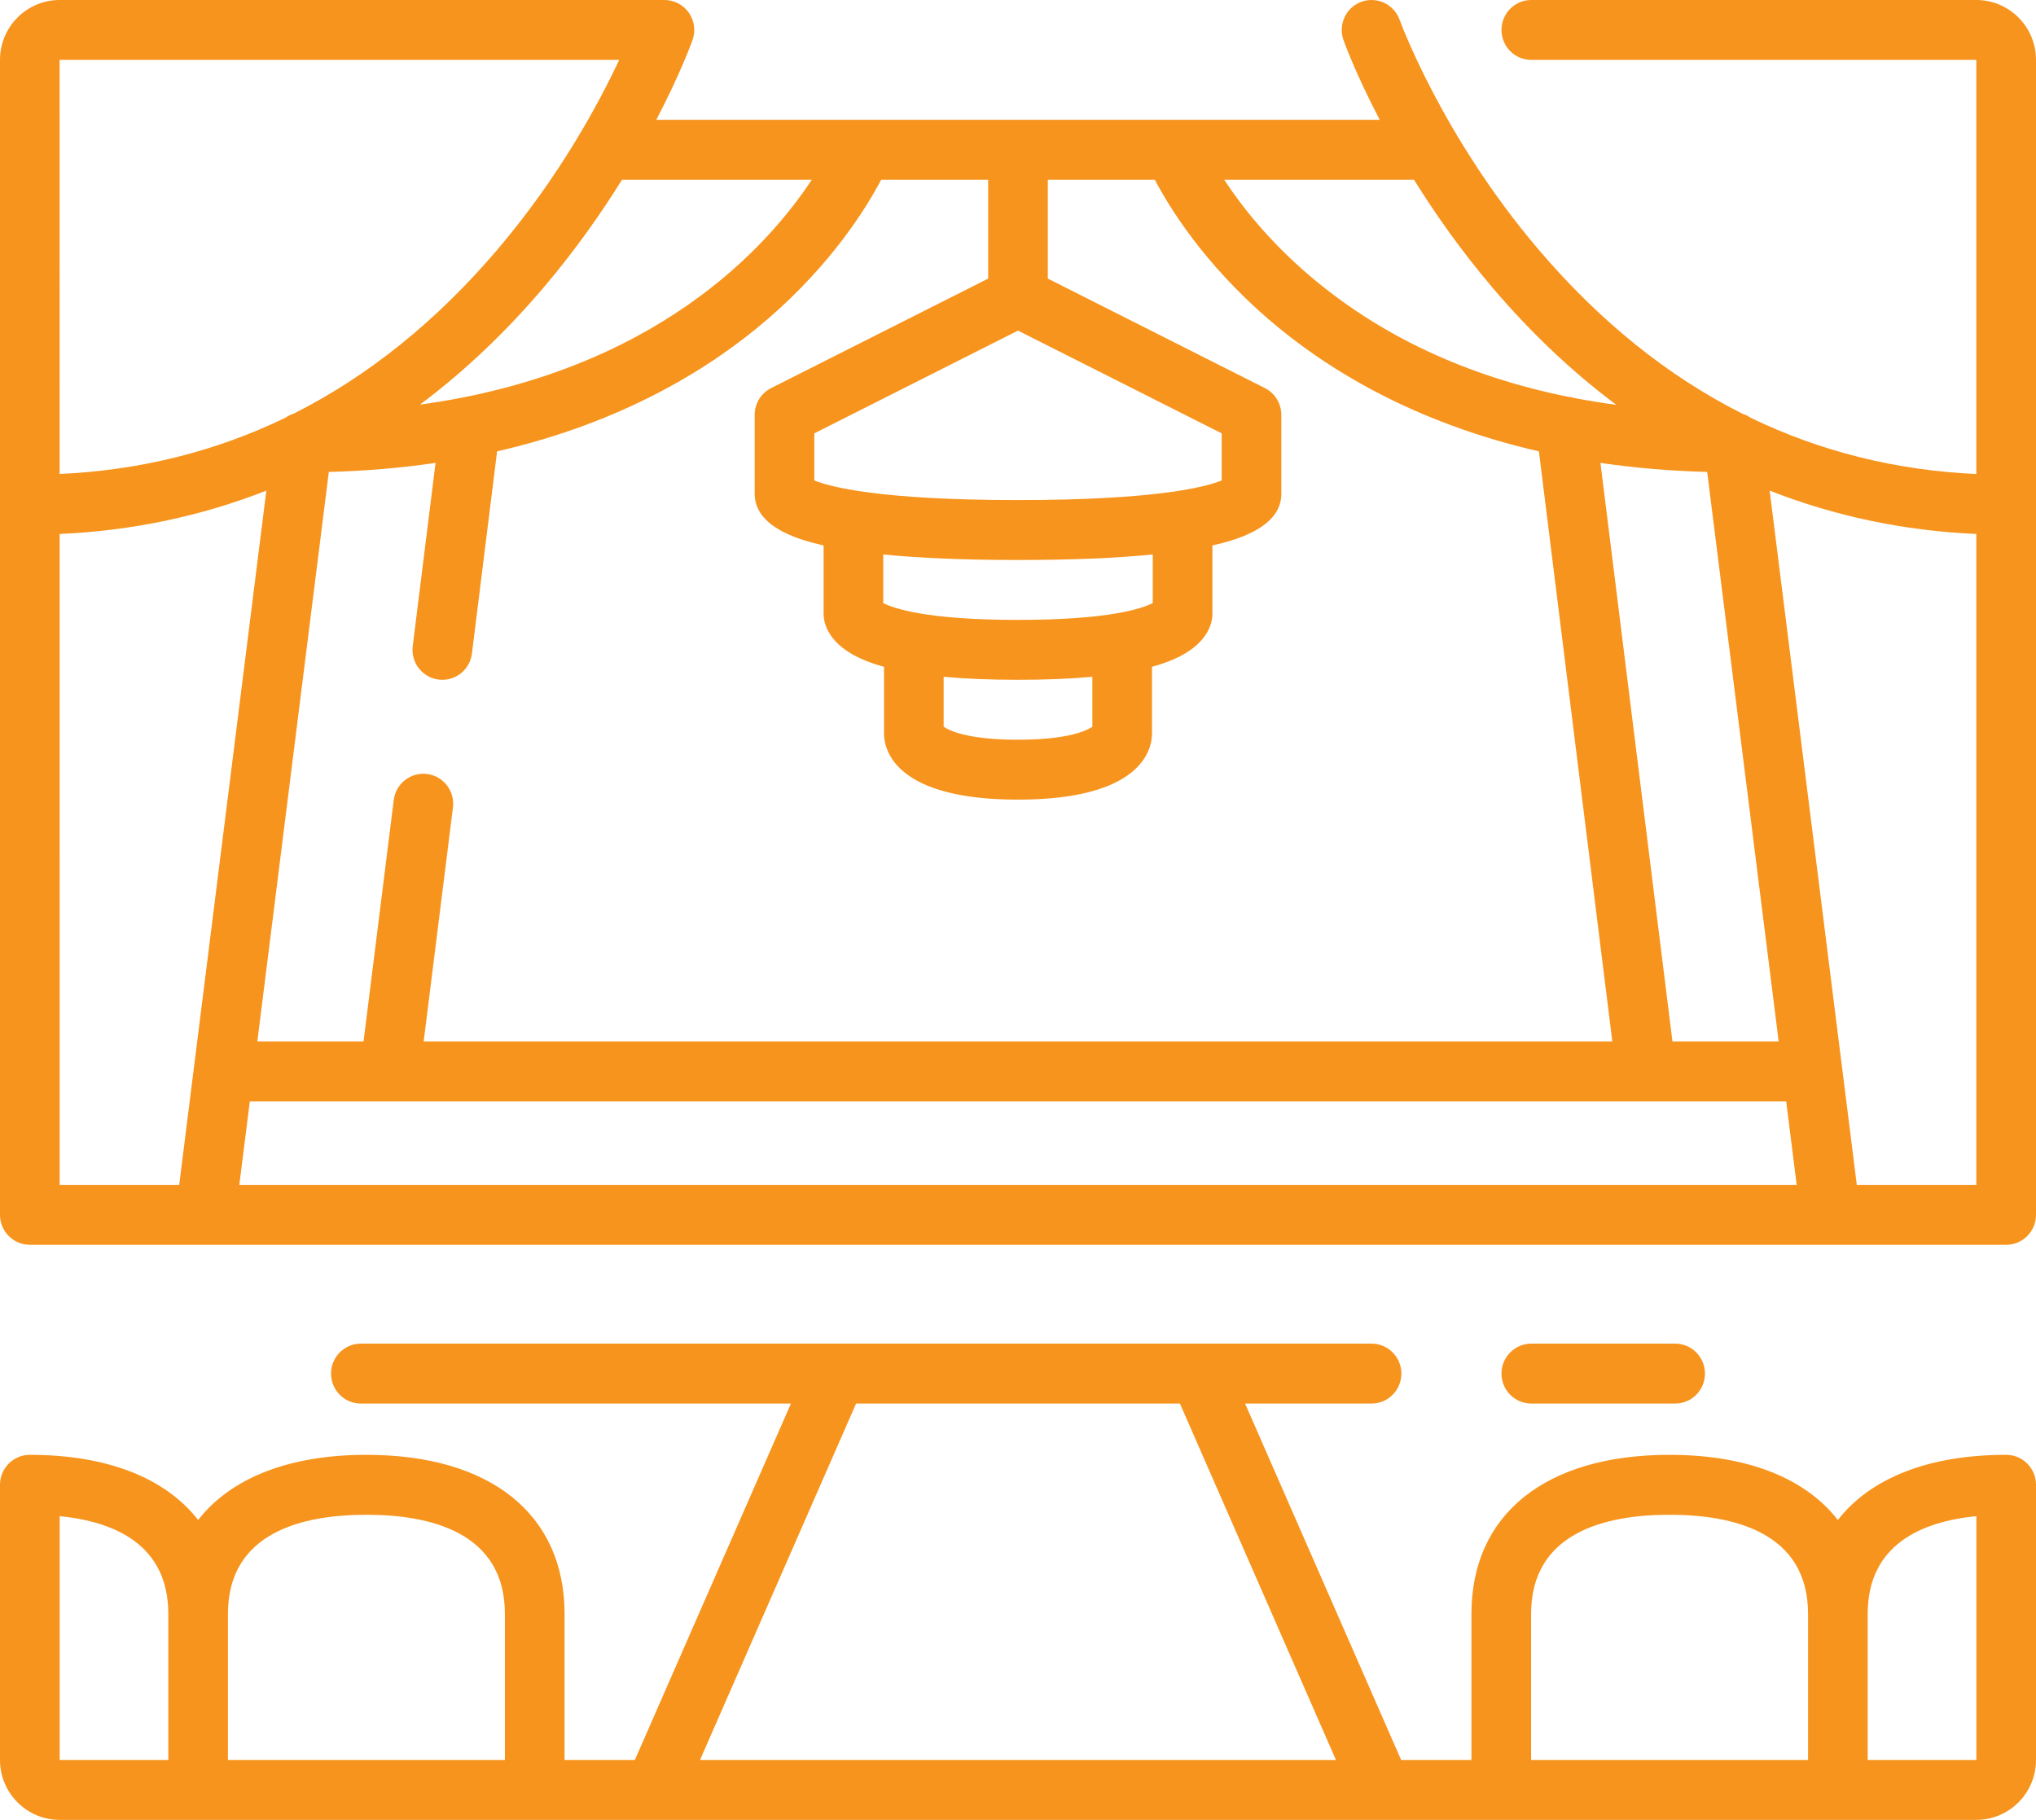
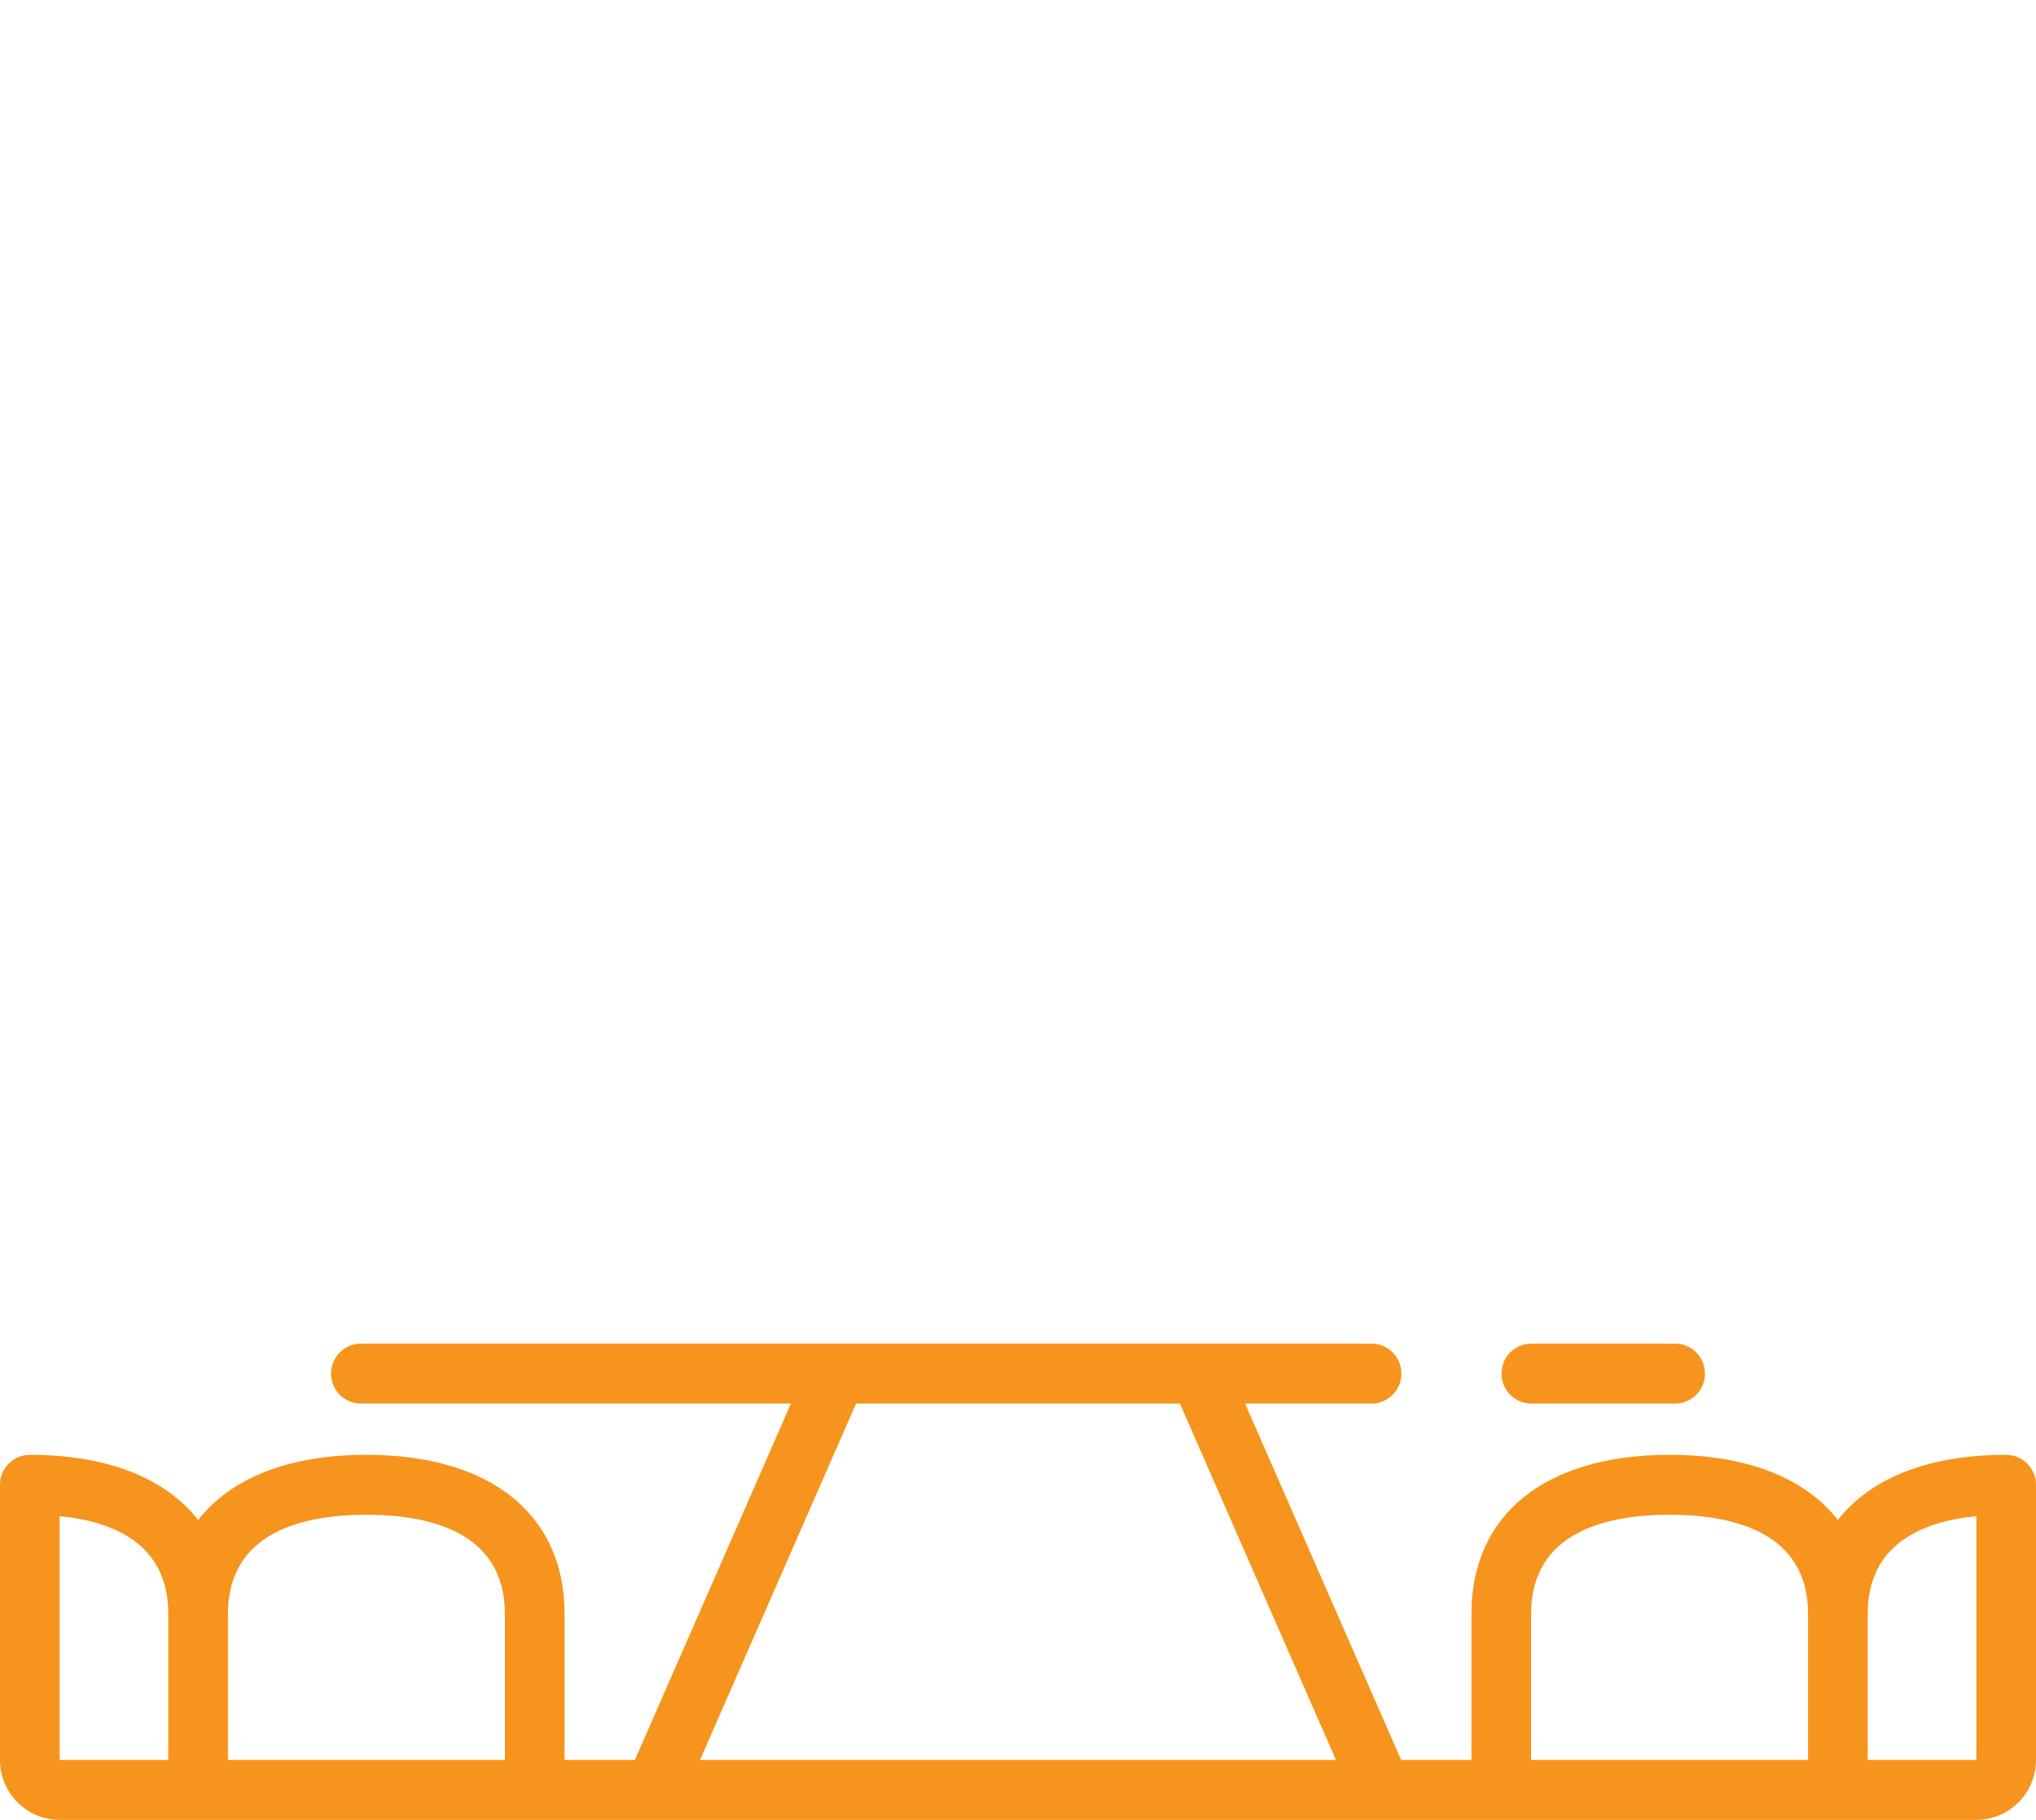
<svg xmlns="http://www.w3.org/2000/svg" width="66" height="59" viewBox="0 0 66 59" fill="none">
  <path fill-rule="evenodd" clip-rule="evenodd" d="M44.461 43.56C44.995 43.56 45.428 43.995 45.428 44.531C45.428 45.068 44.995 45.503 44.461 45.503H40.361L45.42 57.058H47.699V52.322C47.699 49.093 50.1 47.165 54.121 47.165C56.639 47.165 58.522 47.921 59.577 49.278C60.633 47.921 62.516 47.165 65.033 47.165C65.567 47.165 66 47.6 66 48.136V57.058C66 58.129 65.133 59 64.067 59H44.81C44.803 59 44.796 59 44.789 59C44.782 59 44.775 59 44.767 59H1.932C0.867 59 1.70683e-05 58.129 0 57.058V48.136C8.50469e-06 47.6 0.433 47.165 0.967 47.165C3.484 47.165 5.367 47.921 6.423 49.278C7.479 47.921 9.361 47.165 11.879 47.165C15.9 47.165 18.301 49.093 18.301 52.322V57.058H20.58L25.639 45.503H11.697C11.164 45.503 10.731 45.068 10.731 44.531C10.731 43.995 11.164 43.56 11.697 43.56H44.461ZM1.934 57.058H5.456V52.322C5.456 50.076 3.711 49.33 1.934 49.153V57.058ZM11.879 49.108C9.831 49.108 7.389 49.665 7.389 52.322V57.058L16.367 57.058V52.322C16.367 49.665 13.926 49.108 11.879 49.108ZM22.692 57.058L43.307 57.058L38.249 45.503H27.751L22.692 57.058ZM54.121 49.108C52.074 49.108 49.633 49.665 49.633 52.322V57.057L58.611 57.057V52.322C58.611 49.665 56.169 49.108 54.121 49.108ZM64.067 49.153C62.289 49.33 60.544 50.076 60.544 52.322V57.057H64.067L64.067 49.153Z" fill="#F7941D" />
  <path d="M54.303 43.56C54.837 43.56 55.269 43.995 55.269 44.531C55.269 45.068 54.836 45.503 54.303 45.503H49.64C49.105 45.503 48.673 45.068 48.673 44.531C48.673 43.995 49.105 43.56 49.64 43.56H54.303Z" fill="#F7941D" />
-   <path fill-rule="evenodd" clip-rule="evenodd" d="M21.539 0C21.854 0 22.149 0.154 22.33 0.412C22.511 0.671 22.555 1.002 22.449 1.299C22.42 1.381 22.052 2.397 21.274 3.885H44.726C43.948 2.397 43.58 1.381 43.551 1.299C43.371 0.794 43.632 0.238 44.135 0.057C44.637 -0.123 45.19 0.138 45.371 0.643C45.384 0.68 46.746 4.415 49.87 8.085C51.855 10.417 54.065 12.196 56.486 13.414C56.579 13.443 56.667 13.487 56.746 13.542C59.01 14.637 61.454 15.248 64.066 15.368V1.941L49.639 1.942C49.105 1.942 48.673 1.508 48.673 0.971C48.673 0.435 49.105 0 49.639 0H64.067C65.133 0 66 0.871 66 1.941V39.385C66 39.922 65.567 40.356 65.033 40.356H59.352C59.347 40.356 59.342 40.357 59.337 40.357C59.333 40.357 59.328 40.357 59.323 40.356H0.967C0.433 40.356 0 39.922 0 39.385V1.941C1.16018e-05 0.871 0.867 0 1.932 0H21.539ZM8.634 15.906C6.518 16.736 4.274 17.209 1.933 17.311L1.934 38.414H5.809L8.634 15.906ZM7.758 38.414H58.242L57.902 35.705H8.098L7.758 38.414ZM59.712 34.598C59.714 34.607 59.715 34.616 59.716 34.625L60.191 38.414H64.066V17.311C61.725 17.209 59.482 16.736 57.366 15.906L59.712 34.598ZM28.564 5.827C28.085 6.739 26.971 8.541 24.897 10.334C23.079 11.905 20.244 13.685 16.114 14.633L15.298 21.189C15.232 21.721 14.749 22.099 14.219 22.032C13.689 21.965 13.313 21.48 13.379 20.948L14.119 15.007C13.042 15.165 11.89 15.267 10.659 15.3L8.342 33.763H11.785L12.764 25.935C12.831 25.403 13.315 25.026 13.844 25.092C14.374 25.159 14.749 25.645 14.683 26.177L13.734 33.763H52.266L49.886 14.633C45.756 13.685 42.92 11.905 41.103 10.334C39.029 8.541 37.914 6.739 37.435 5.827H33.967V9.032L41.004 12.582C41.33 12.747 41.536 13.083 41.536 13.45V16.018C41.536 16.031 41.536 16.043 41.536 16.056C41.51 16.707 40.956 17.203 39.888 17.53C39.709 17.584 39.514 17.636 39.302 17.683V19.903C39.302 19.912 39.302 19.921 39.302 19.93C39.294 20.203 39.156 20.892 38.04 21.377C37.835 21.466 37.603 21.546 37.343 21.617V23.788C37.343 23.793 37.343 23.799 37.343 23.805C37.335 24.302 36.996 25.924 33 25.924C29.004 25.924 28.666 24.302 28.657 23.805C28.657 23.799 28.657 23.793 28.657 23.788V21.617C28.397 21.546 28.165 21.466 27.96 21.377C26.844 20.892 26.706 20.203 26.699 19.93C26.698 19.921 26.698 19.912 26.698 19.903V17.683C26.486 17.636 26.291 17.584 26.112 17.53C25.044 17.203 24.49 16.707 24.465 16.056C24.464 16.043 24.464 16.031 24.464 16.018V13.45C24.464 13.083 24.67 12.747 24.997 12.582L32.033 9.032V5.827H28.564ZM54.215 33.763H57.658L55.341 15.3C54.109 15.267 52.958 15.165 51.881 15.007L54.215 33.763ZM35.41 21.941C34.703 22.006 33.899 22.039 33 22.039C32.101 22.039 31.297 22.006 30.59 21.941V23.561C30.765 23.682 31.363 23.982 33 23.982C34.637 23.982 35.236 23.682 35.41 23.561V21.941ZM37.368 17.976C36.174 18.095 34.715 18.155 33 18.155C31.285 18.155 29.826 18.095 28.632 17.976V19.551C28.968 19.725 30.033 20.097 33 20.097C35.967 20.097 37.032 19.725 37.368 19.551V17.976ZM26.397 14.049V15.576C26.896 15.78 28.484 16.212 33 16.212C37.516 16.212 39.104 15.78 39.603 15.576V14.049L33 10.718L26.397 14.049ZM1.933 15.367C4.545 15.247 6.99 14.637 9.254 13.542C9.333 13.487 9.421 13.443 9.515 13.413C11.935 12.195 14.146 10.416 16.13 8.085C18.13 5.735 19.408 3.358 20.072 1.942H1.932L1.933 15.367ZM39.685 5.827C40.236 6.668 41.124 7.805 42.447 8.933C44.74 10.887 47.55 12.202 50.839 12.865C50.912 12.871 50.984 12.885 51.052 12.907C51.492 12.991 51.94 13.064 52.396 13.125C50.955 12.048 49.604 10.769 48.356 9.295C47.345 8.101 46.51 6.911 45.837 5.827H39.685ZM20.163 5.827C19.49 6.91 18.655 8.101 17.644 9.295C16.399 10.765 15.051 12.042 13.614 13.118C21.261 12.068 24.901 7.975 26.315 5.827L20.163 5.827Z" fill="#F7941D" />
</svg>